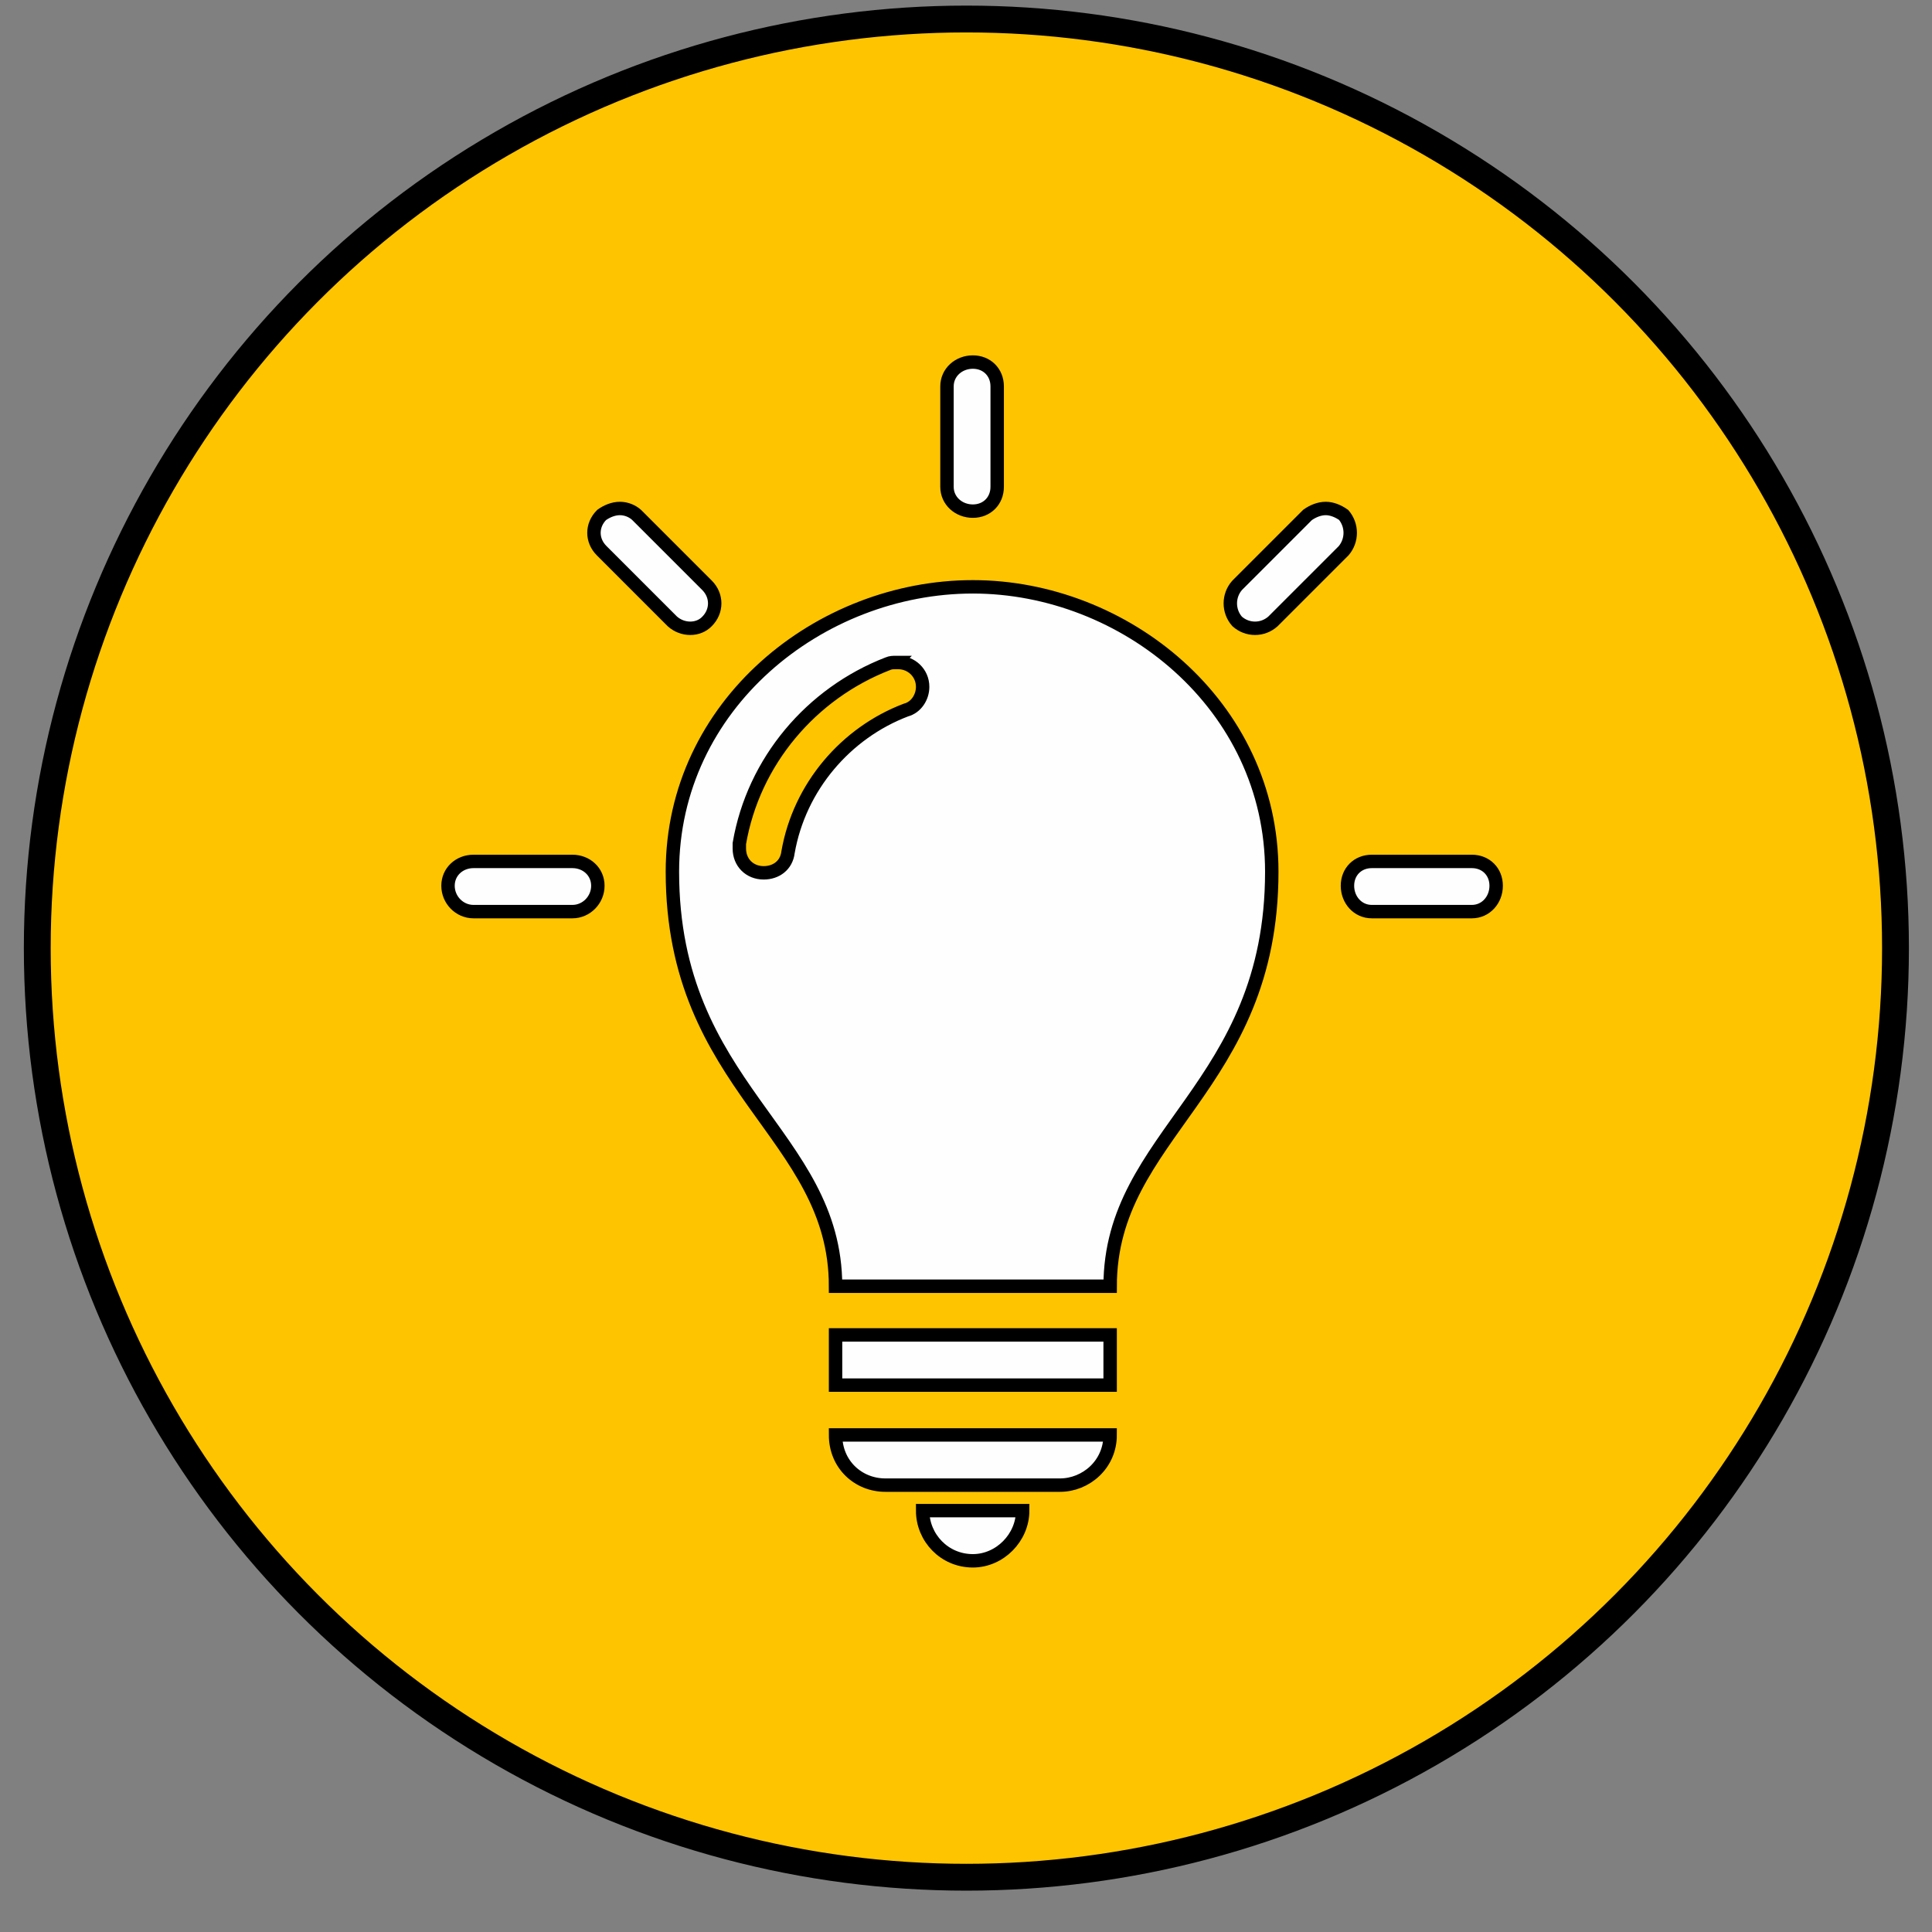
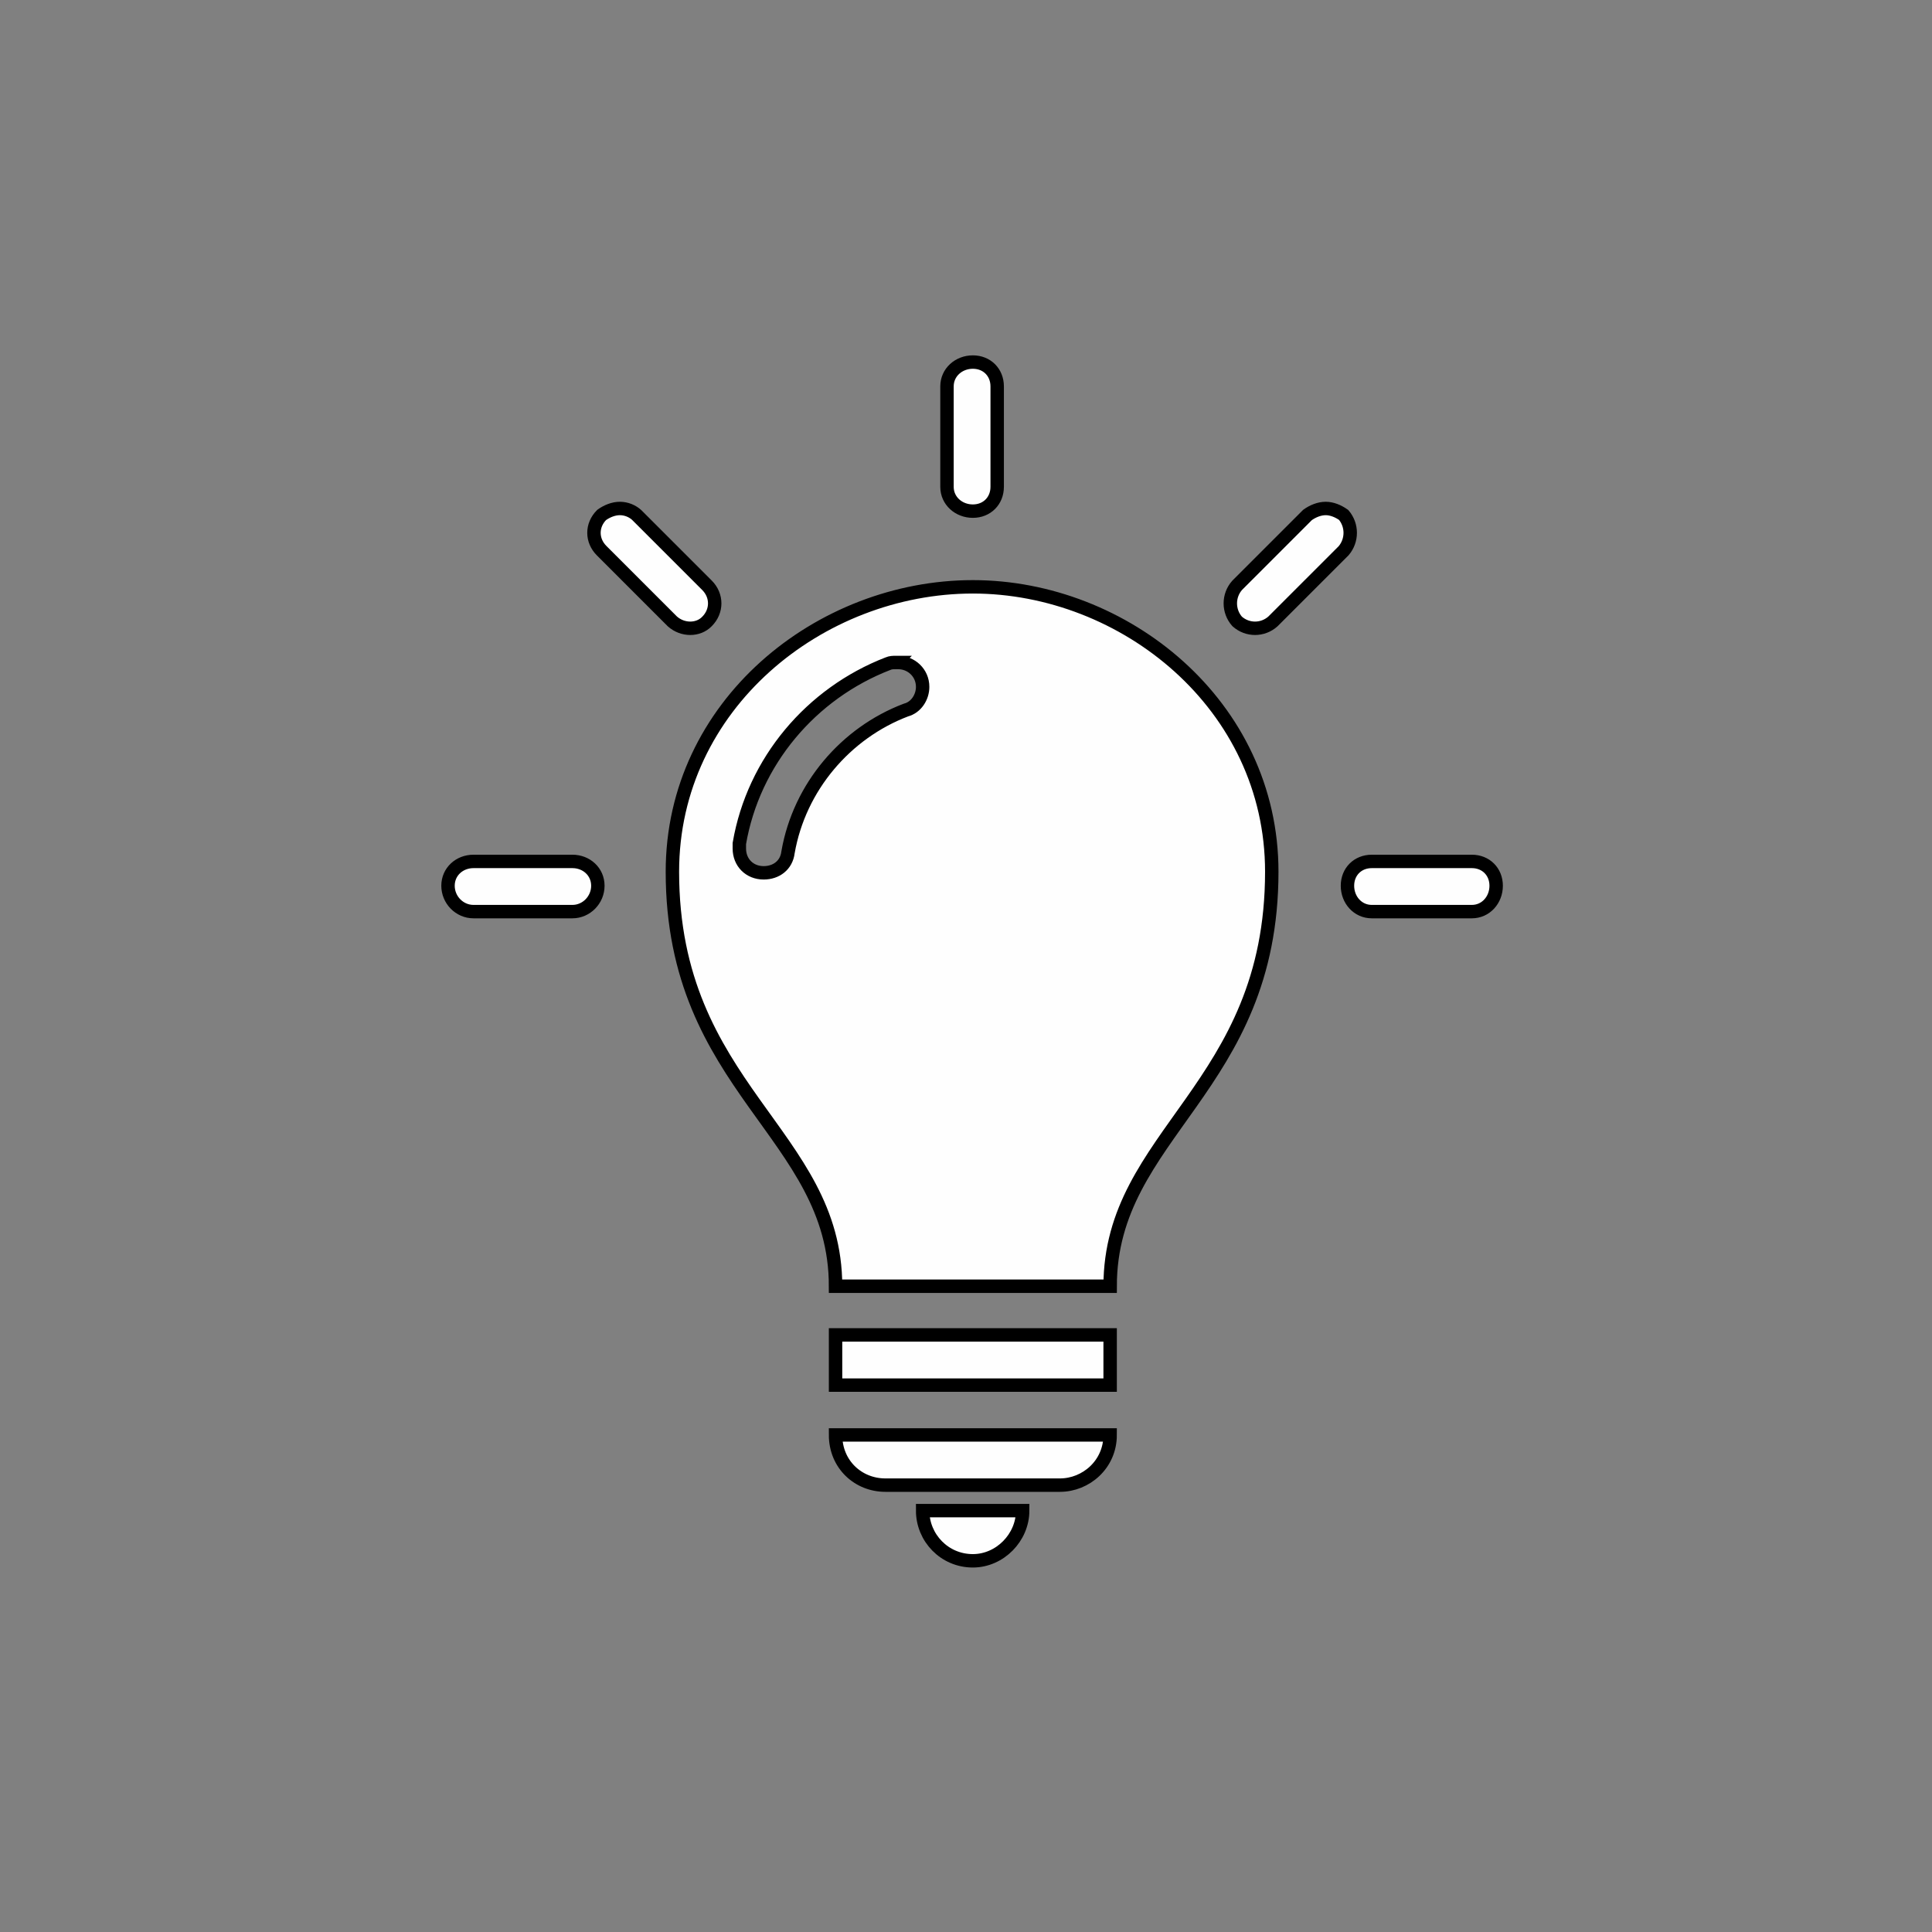
<svg xmlns="http://www.w3.org/2000/svg" xml:space="preserve" width="50.8mm" height="50.8mm" version="1.1" style="shape-rendering:geometricPrecision; text-rendering:geometricPrecision; image-rendering:optimizeQuality; fill-rule:evenodd; clip-rule:evenodd" viewBox="0 0 5080 5080">
  <rect x="0" y="0" width="5080" height="5080" fill="#808080" stroke="none" />
  <defs>
    <style type="text/css">
   
    .str0 {stroke:black;stroke-width:70.56}
    .str1 {stroke:black;stroke-width:35.28}
    .fil1 {fill:#FEFEFE}
    .fil0 {fill:#FFC400}
   
  </style>
  </defs>
  <g id="Camada_x0020_1">
-     <circle class="fil0 str0" cx="2541" cy="2493" r="2443" />
    <path class="fil1 str1" d="M2558 952c-37,0 -68,27 -68,64l0 264c0,37 31,64 68,64 37,0 64,-27 64,-64l0 -264c0,-37 -27,-64 -64,-64zm-928 385c-17,0 -34,7 -48,17 -27,27 -27,67 0,94l186 186c27,24 68,24 91,0 27,-27 27,-68 0,-95l-185 -185c-11,-10 -27,-17 -44,-17zm1856 0c-17,0 -34,7 -48,17l-185 185c-24,27 -24,68 0,95 27,24 67,24 94,0l186 -186c23,-27 23,-67 0,-94 -14,-10 -31,-17 -47,-17zm-928 206c-402,0 -790,310 -790,749 0,570 429,688 429,1090l722 0c0,-402 425,-520 425,-1090 0,-439 -388,-749 -786,-749zm-203 199c0,0 0,0 0,0 0,0 0,0 0,0 0,0 4,0 4,0 0,0 0,0 3,0 34,0 64,27 64,64 0,27 -17,54 -44,61 -158,60 -280,202 -310,374 -4,34 -31,54 -64,54 -37,0 -64,-27 -64,-64 0,-3 0,-7 0,-13 37,-216 189,-395 391,-473 7,-3 13,-3 20,-3l0 0zm-1110 523c-37,0 -67,27 -67,64 0,37 30,68 67,68l260 0c37,0 67,-31 67,-68 0,-37 -30,-64 -67,-64l-260 0zm2362 0c-37,0 -64,27 -64,64 0,37 27,68 64,68l263 0c37,0 64,-31 64,-68 0,-37 -27,-64 -64,-64l-263 0zm-1410 1245l0 132 722 0 0 -132 -722 0zm0 263c0,78 60,132 131,132l459 0c68,0 132,-54 132,-132l-722 0zm229 199c0,71 57,132 132,132 71,0 131,-61 131,-132l-263 0z" display="inline" />
  </g>
</svg>